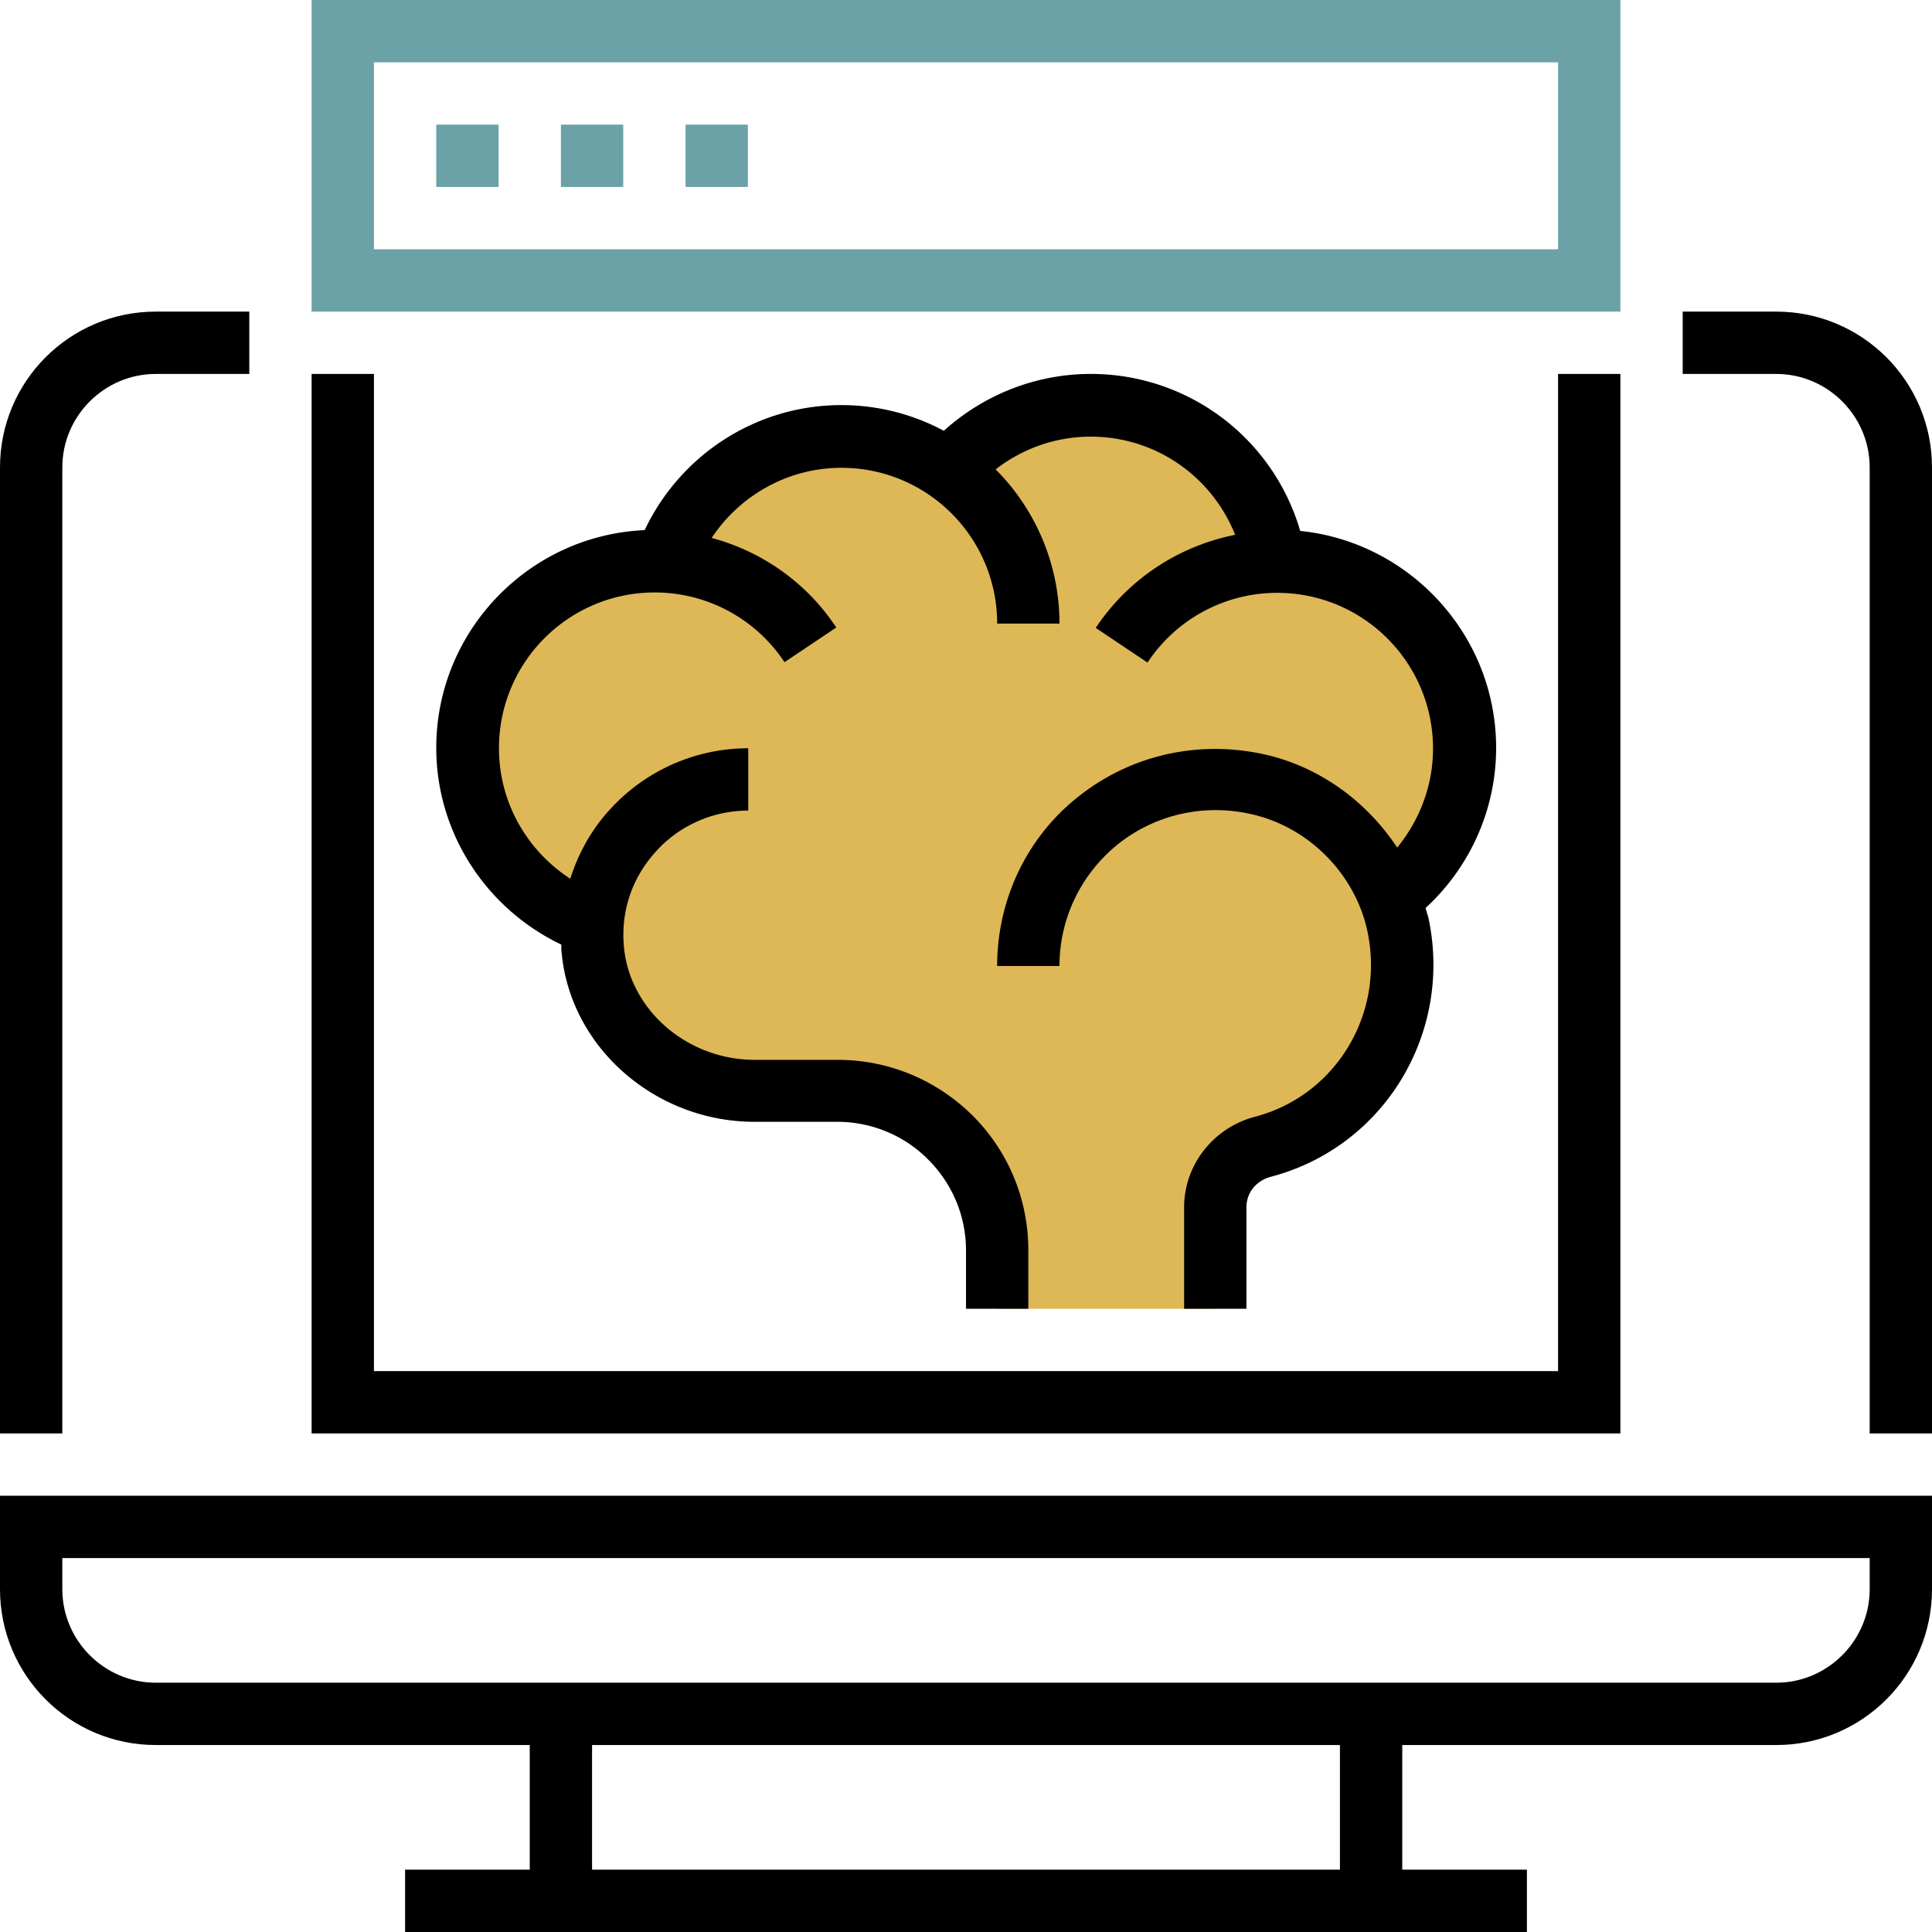
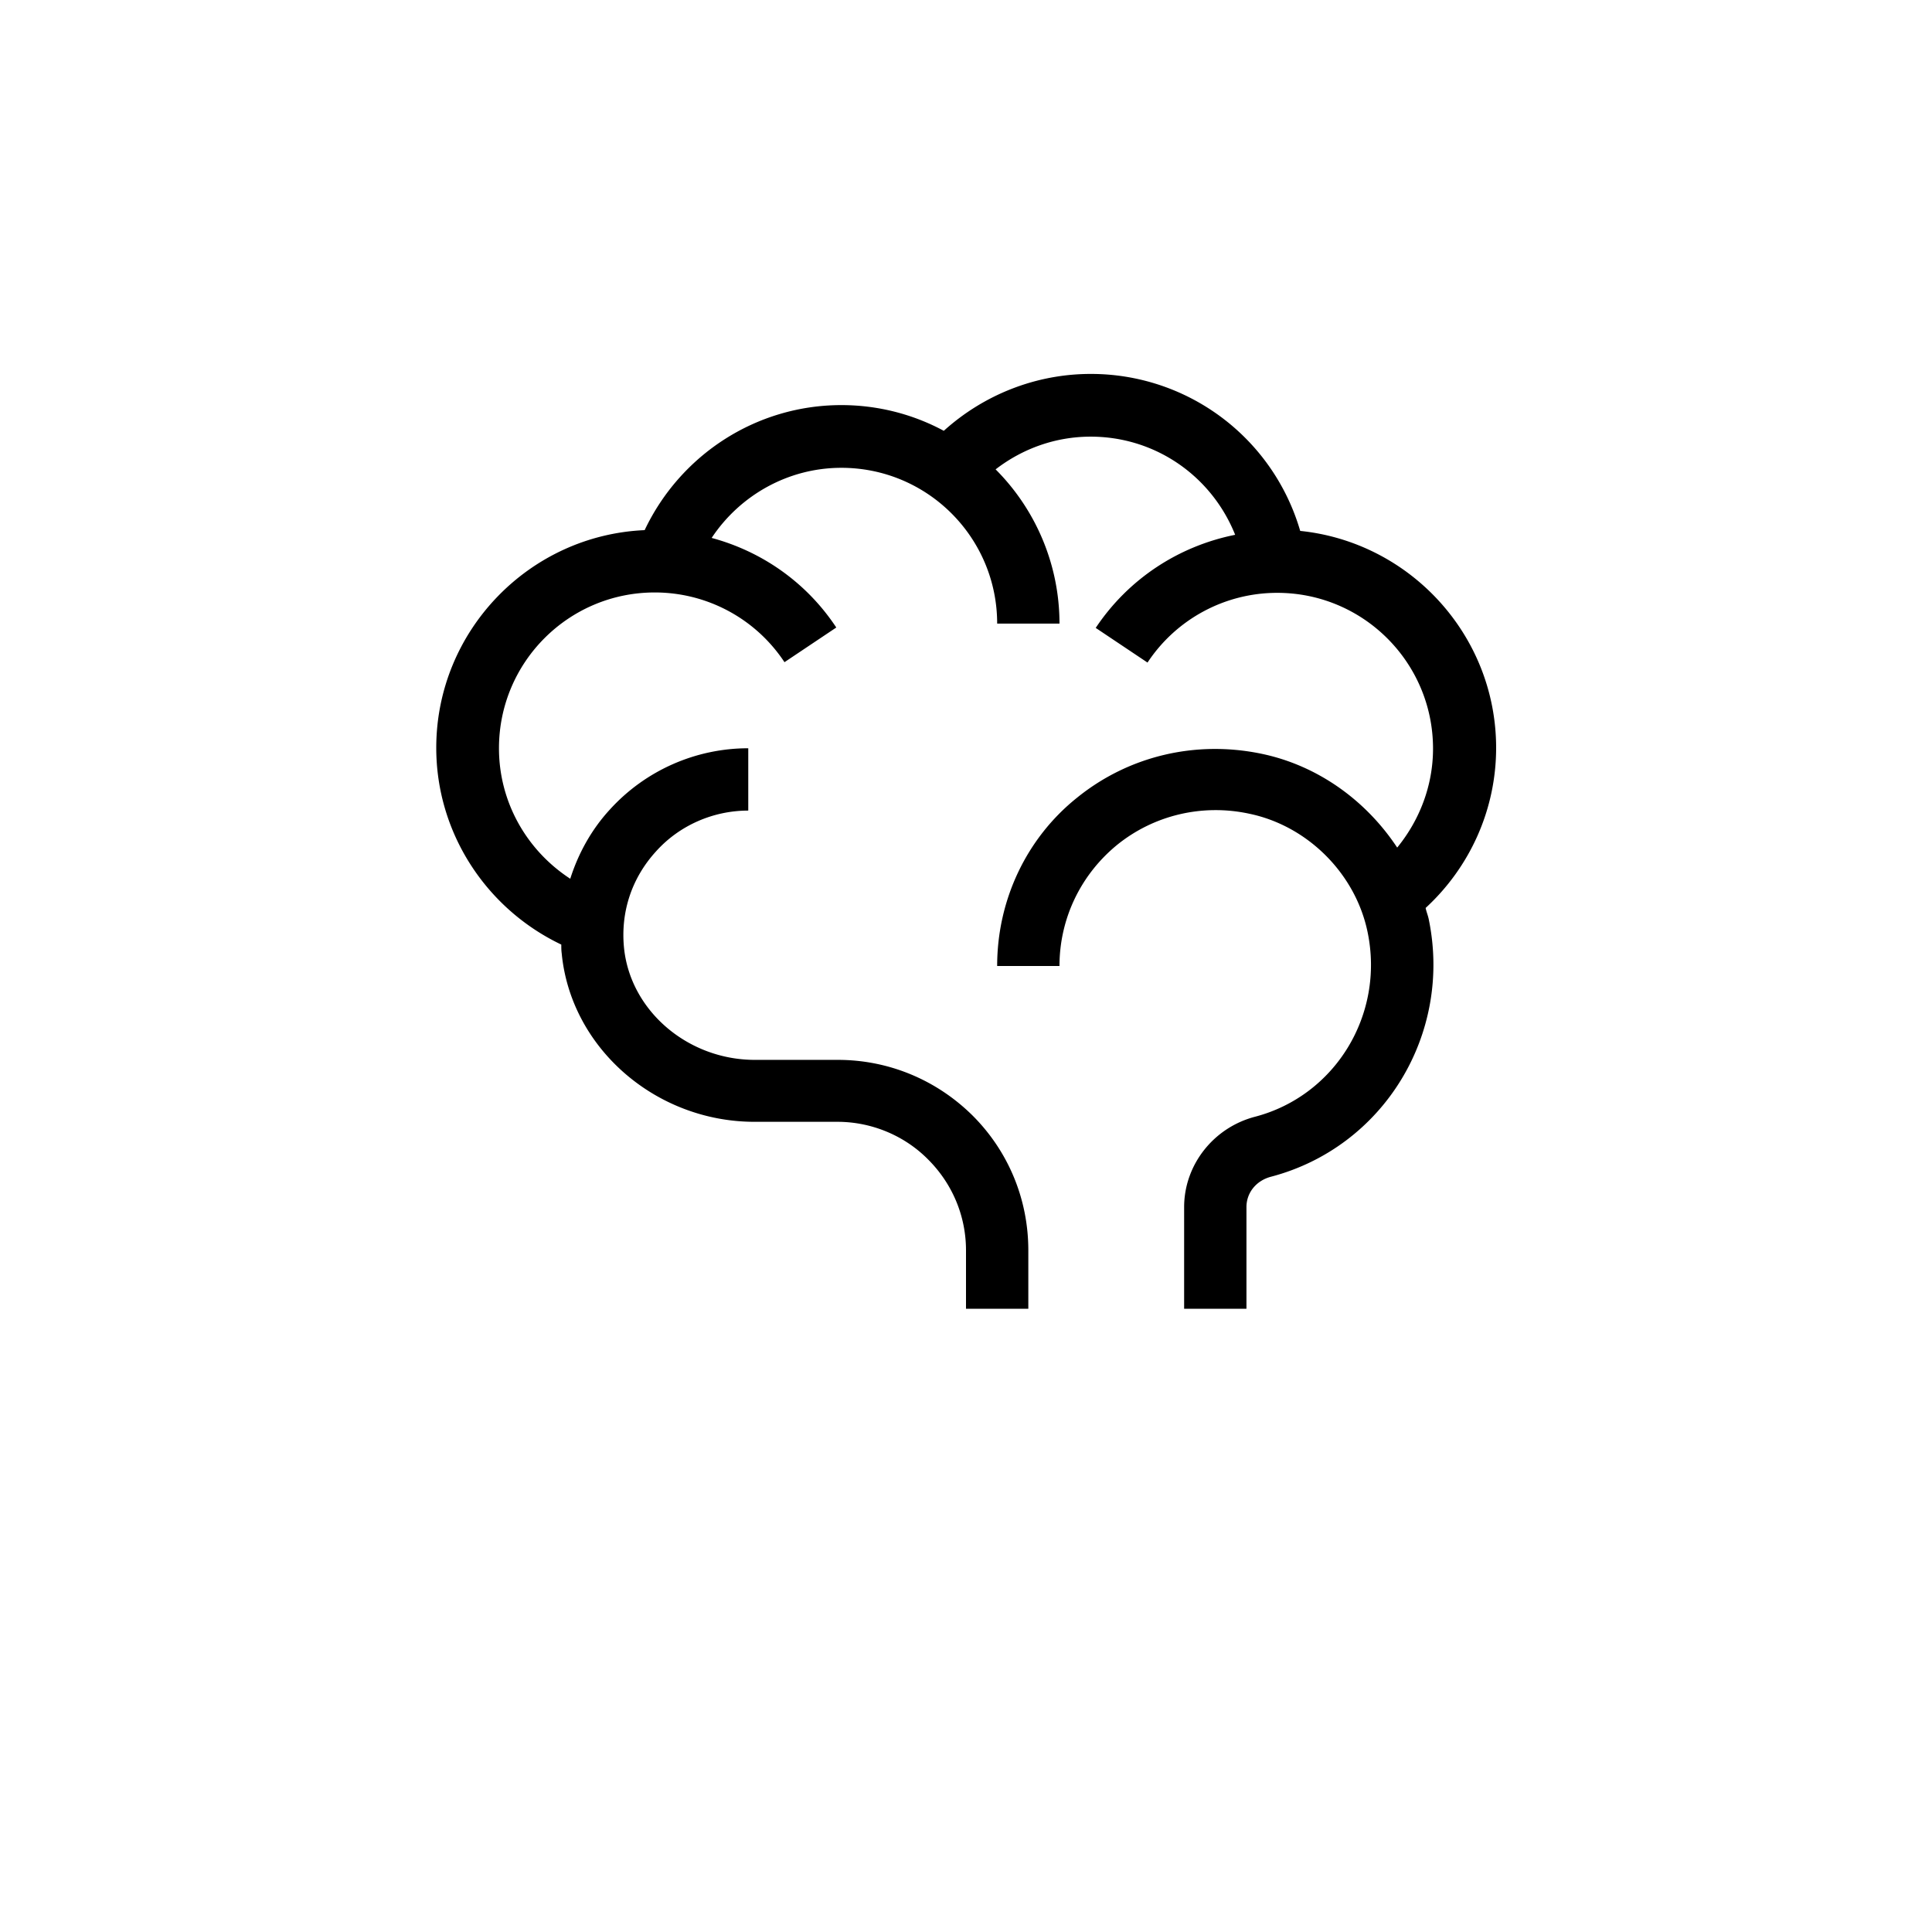
<svg xmlns="http://www.w3.org/2000/svg" id="Capa_1" viewBox="0 0 496 496">
  <style>.st0{fill:#6aa2a8}.st1{fill:#deb857}</style>
-   <path class="st0" d="M416 80H80V0h336v80zM96 64h304V16H96v48z" />
-   <path class="st0" d="M112 32h16v16h-16zM144 32h16v16h-16zM176 32h16v16h-16z" />
-   <path class="st1" d="M376 192c0-26.5-21.5-48-48-48h-.8l.1-.1c-3.8-22.7-23.6-40-47.3-40-14.2 0-27 6.2-35.8 16l-.6.8c-7.8-5.5-17.3-8.8-27.6-8.8-20.9 0-38.7 13.4-45.3 32l.4.2c-1-.1-2.1-.2-3.2-.2-26.5 0-48 21.5-48 48 0 20.9 13.3 38.7 32 45.3l.2-.1c-.2 2.2-.2 4.5 0 6.8 2 20.8 20.6 36.1 41.5 36.1H215c10.9 0 21.3 4.3 29 12s12 18.1 12 29v15h56v-26.1c0-7.4 5.1-13.6 12.2-15.5 23.7-6.2 40.2-30.1 34.7-56.8-.5-2.5-1.3-4.9-2.2-7.3 11.7-8.7 19.3-22.6 19.3-38.3zm-87.3-27.4c-.2.3-.5.6-.7.9l-.7-.2 1.4-.7zm-78.6-1.8l-2.1 2.6c-1.4-2.1-3-4-4.7-5.9l6.8 3.3z" />
  <g>
-     <path d="M0 408c0 22.1 17.9 40 40 40h96v32h-32v16h288v-16h-32v-32h96c22.1 0 40-17.9 40-40v-24H0v24zm344 72H152v-32h192v32zM16 400h464v8c0 13.2-10.8 24-24 24H40c-13.2 0-24-10.8-24-24v-8zM16 120c0-13.2 10.8-24 24-24h24V80H40C17.9 80 0 97.9 0 120v248h16V120zM456 80h-24v16h24c13.2 0 24 10.8 24 24v248h16V120c0-22.1-17.9-40-40-40zM416 96h-16v256H96V96H80v272h336z" />
    <path d="M144.1 242.5c0 .7 0 1.5.1 2.2 2.3 24.3 24.1 43.3 49.5 43.3H215c8.7 0 17.2 3.5 23.3 9.7 6.2 6.2 9.7 14.5 9.7 23.3v15h16v-15c0-13.1-5.1-25.4-14.3-34.6-9.3-9.2-21.6-14.3-34.6-14.3h-21.3c-17.3 0-32-12.7-33.6-28.8-.9-9.2 2-17.9 8.2-24.7 6-6.7 14.7-10.5 23.7-10.5v-16c-13.5 0-26.4 5.7-35.5 15.7-4.7 5.1-8.1 11.2-10.2 17.8-11.2-7.3-18.3-19.7-18.3-33.5 0-22.1 17.9-40 40-40 13.4 0 25.9 6.7 33.3 17.9l13.3-8.9c-7.6-11.5-19-19.5-32-23 7.3-11 19.7-18 33.3-18 22.1 0 40 17.9 40 40h16c0-15.4-6.3-29.5-16.4-39.6 7-5.4 15.5-8.4 24.4-8.4 16.7 0 31.1 10.2 37.1 25.2-14.5 2.9-27.4 11.3-35.8 23.9l13.3 8.9a39.88 39.88 0 0 1 33.3-17.9c22.1 0 40 17.9 40 40 0 9.4-3.4 18.3-9.2 25.4-8-12.1-20.4-21.1-34.9-24.1-16.9-3.5-34.1.6-47.3 11.3-13 10.4-20.5 26.3-20.5 43.2h16c0-12.1 5.4-23.4 14.8-31.1 9.4-7.6 21.8-10.6 33.9-8 15 3.1 27.3 15.4 30.4 30.4 4.4 21.2-8.3 42-28.9 47.4-10.7 2.8-18.2 12.4-18.2 23.2V336h16v-26.1c0-3.7 2.5-6.8 6.3-7.8 28.9-7.6 46.6-36.6 40.5-66.1-.2-1-.6-1.9-.8-2.9 11.4-10.5 18.1-25.3 18.1-41.1 0-28.9-22.1-52.8-50.3-55.7A55.92 55.92 0 0 0 280 96c-14 0-27.4 5.3-37.7 14.6-7.8-4.2-16.8-6.6-26.3-6.6-21.8 0-41.3 12.7-50.5 32.1C135.8 137.4 112 162 112 192c0 21.8 12.8 41.3 32.1 50.5z" />
  </g>
</svg>